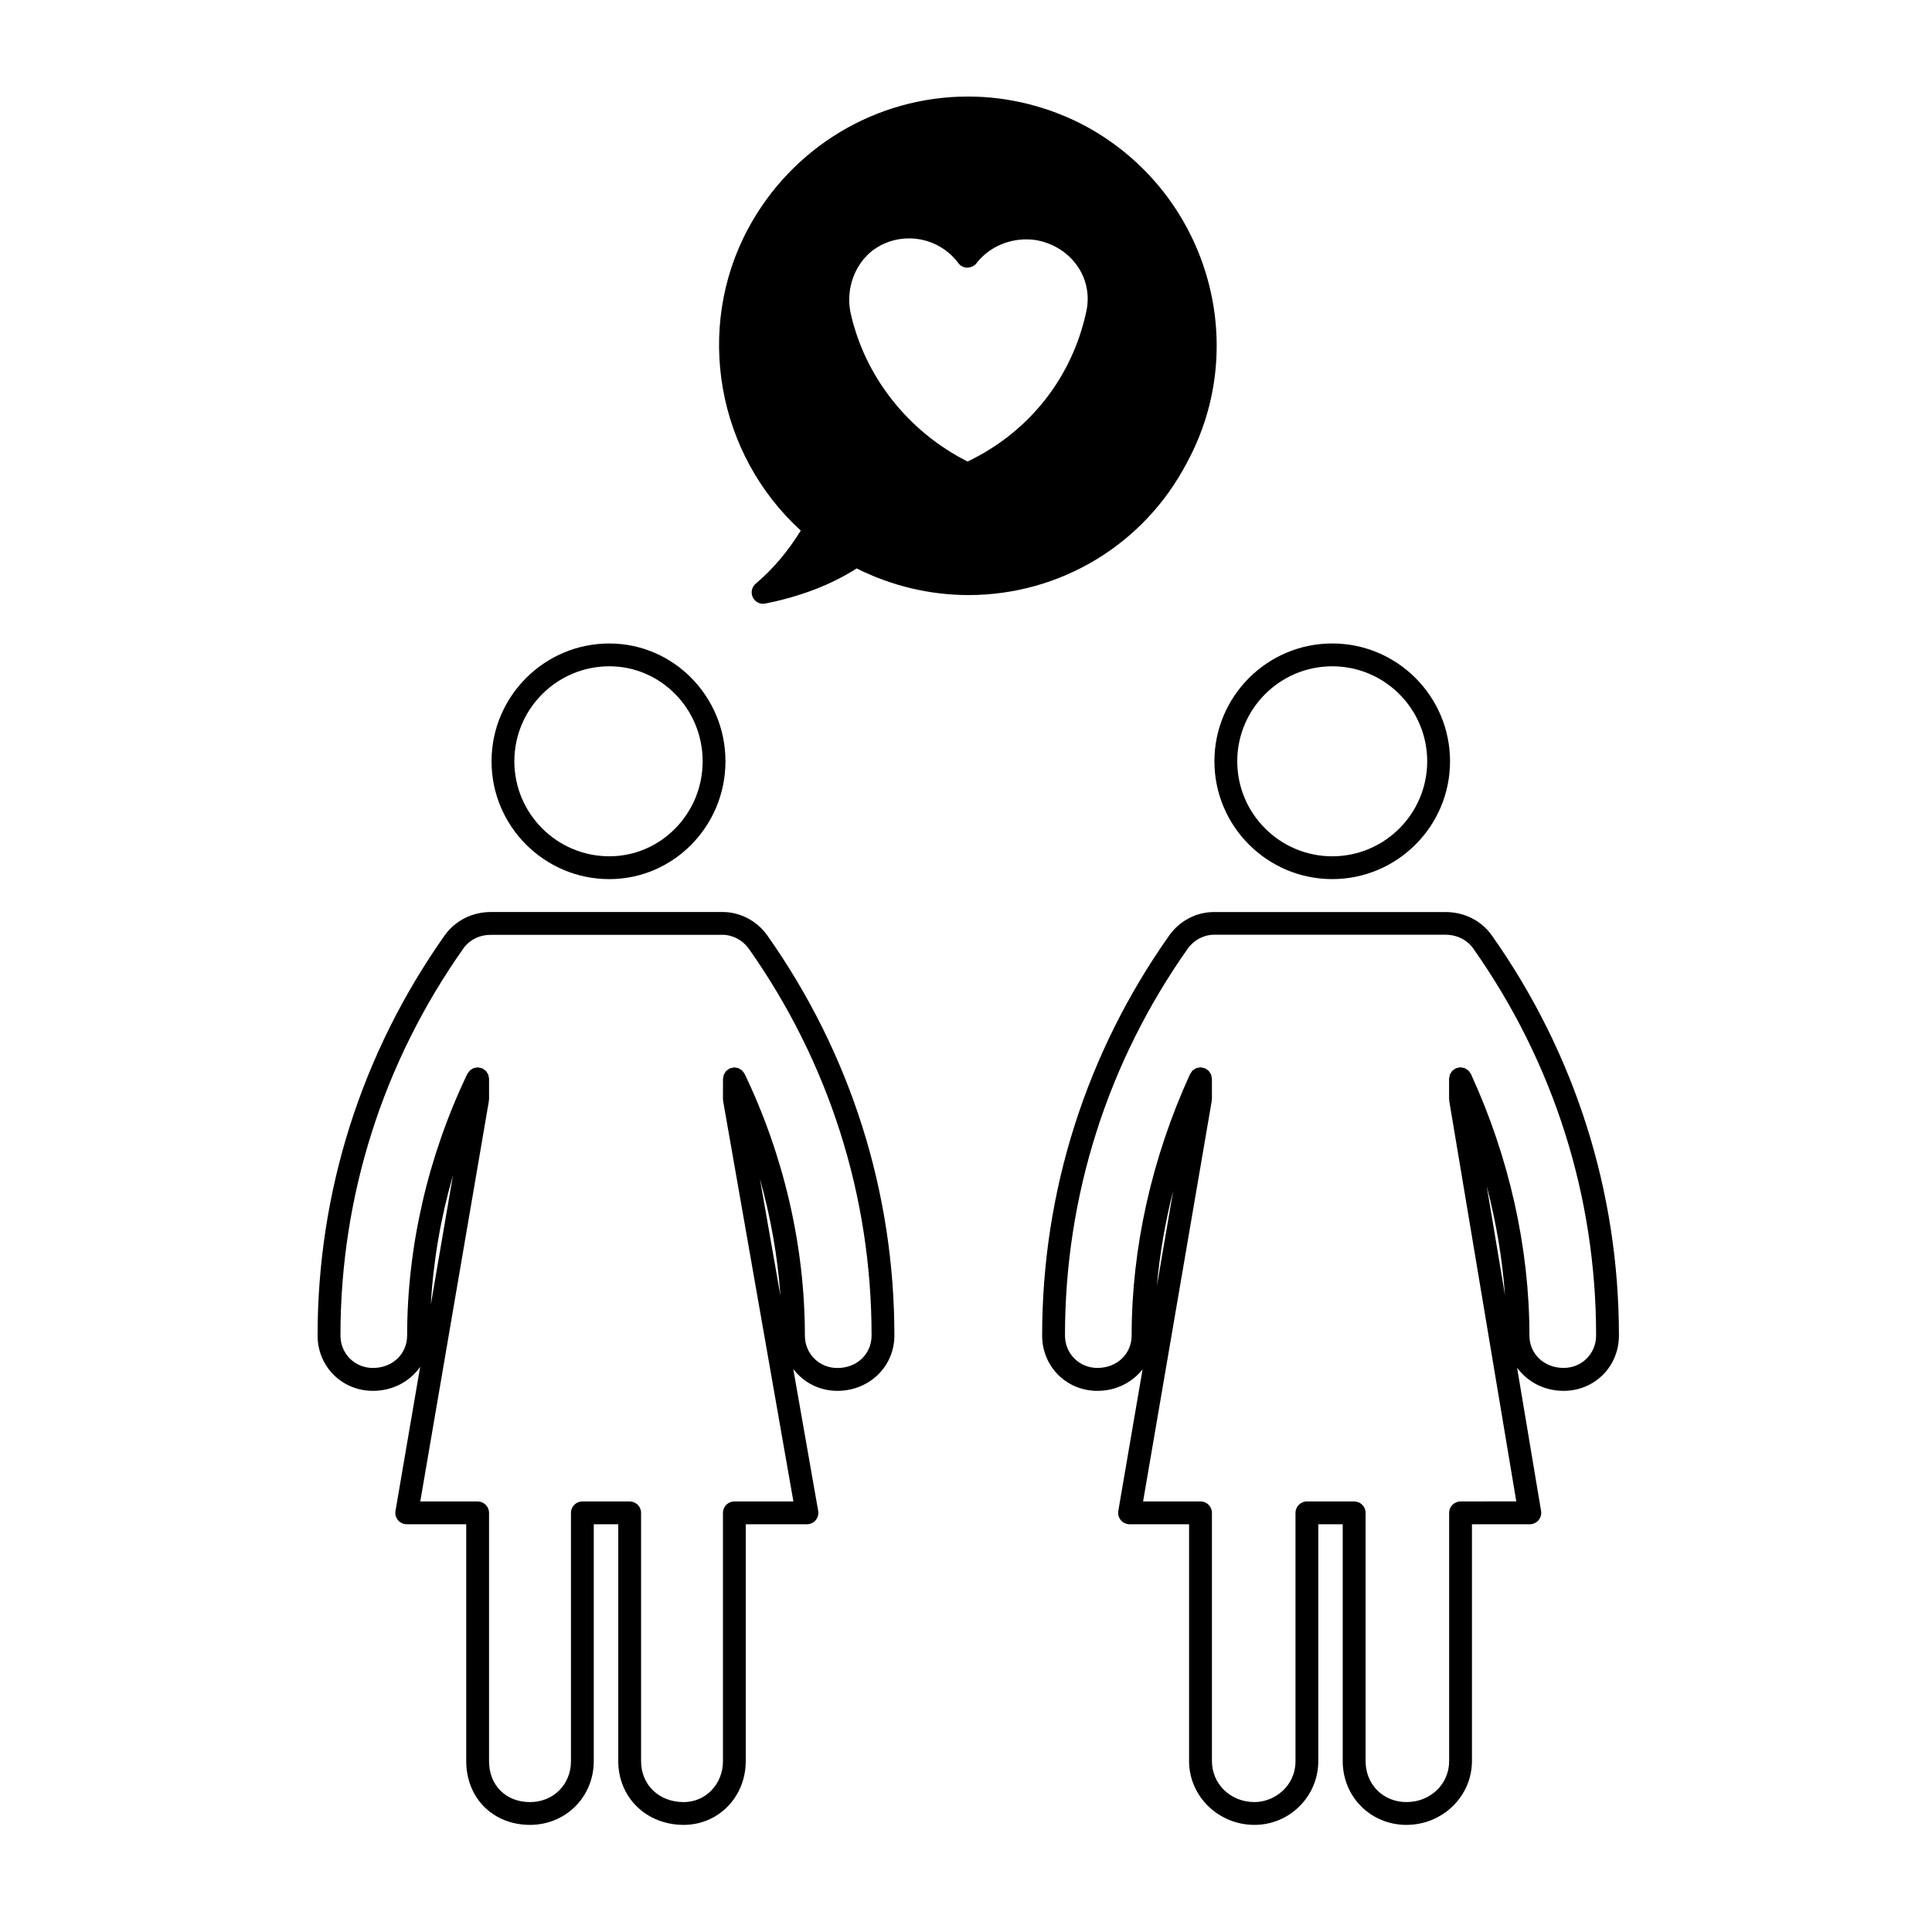
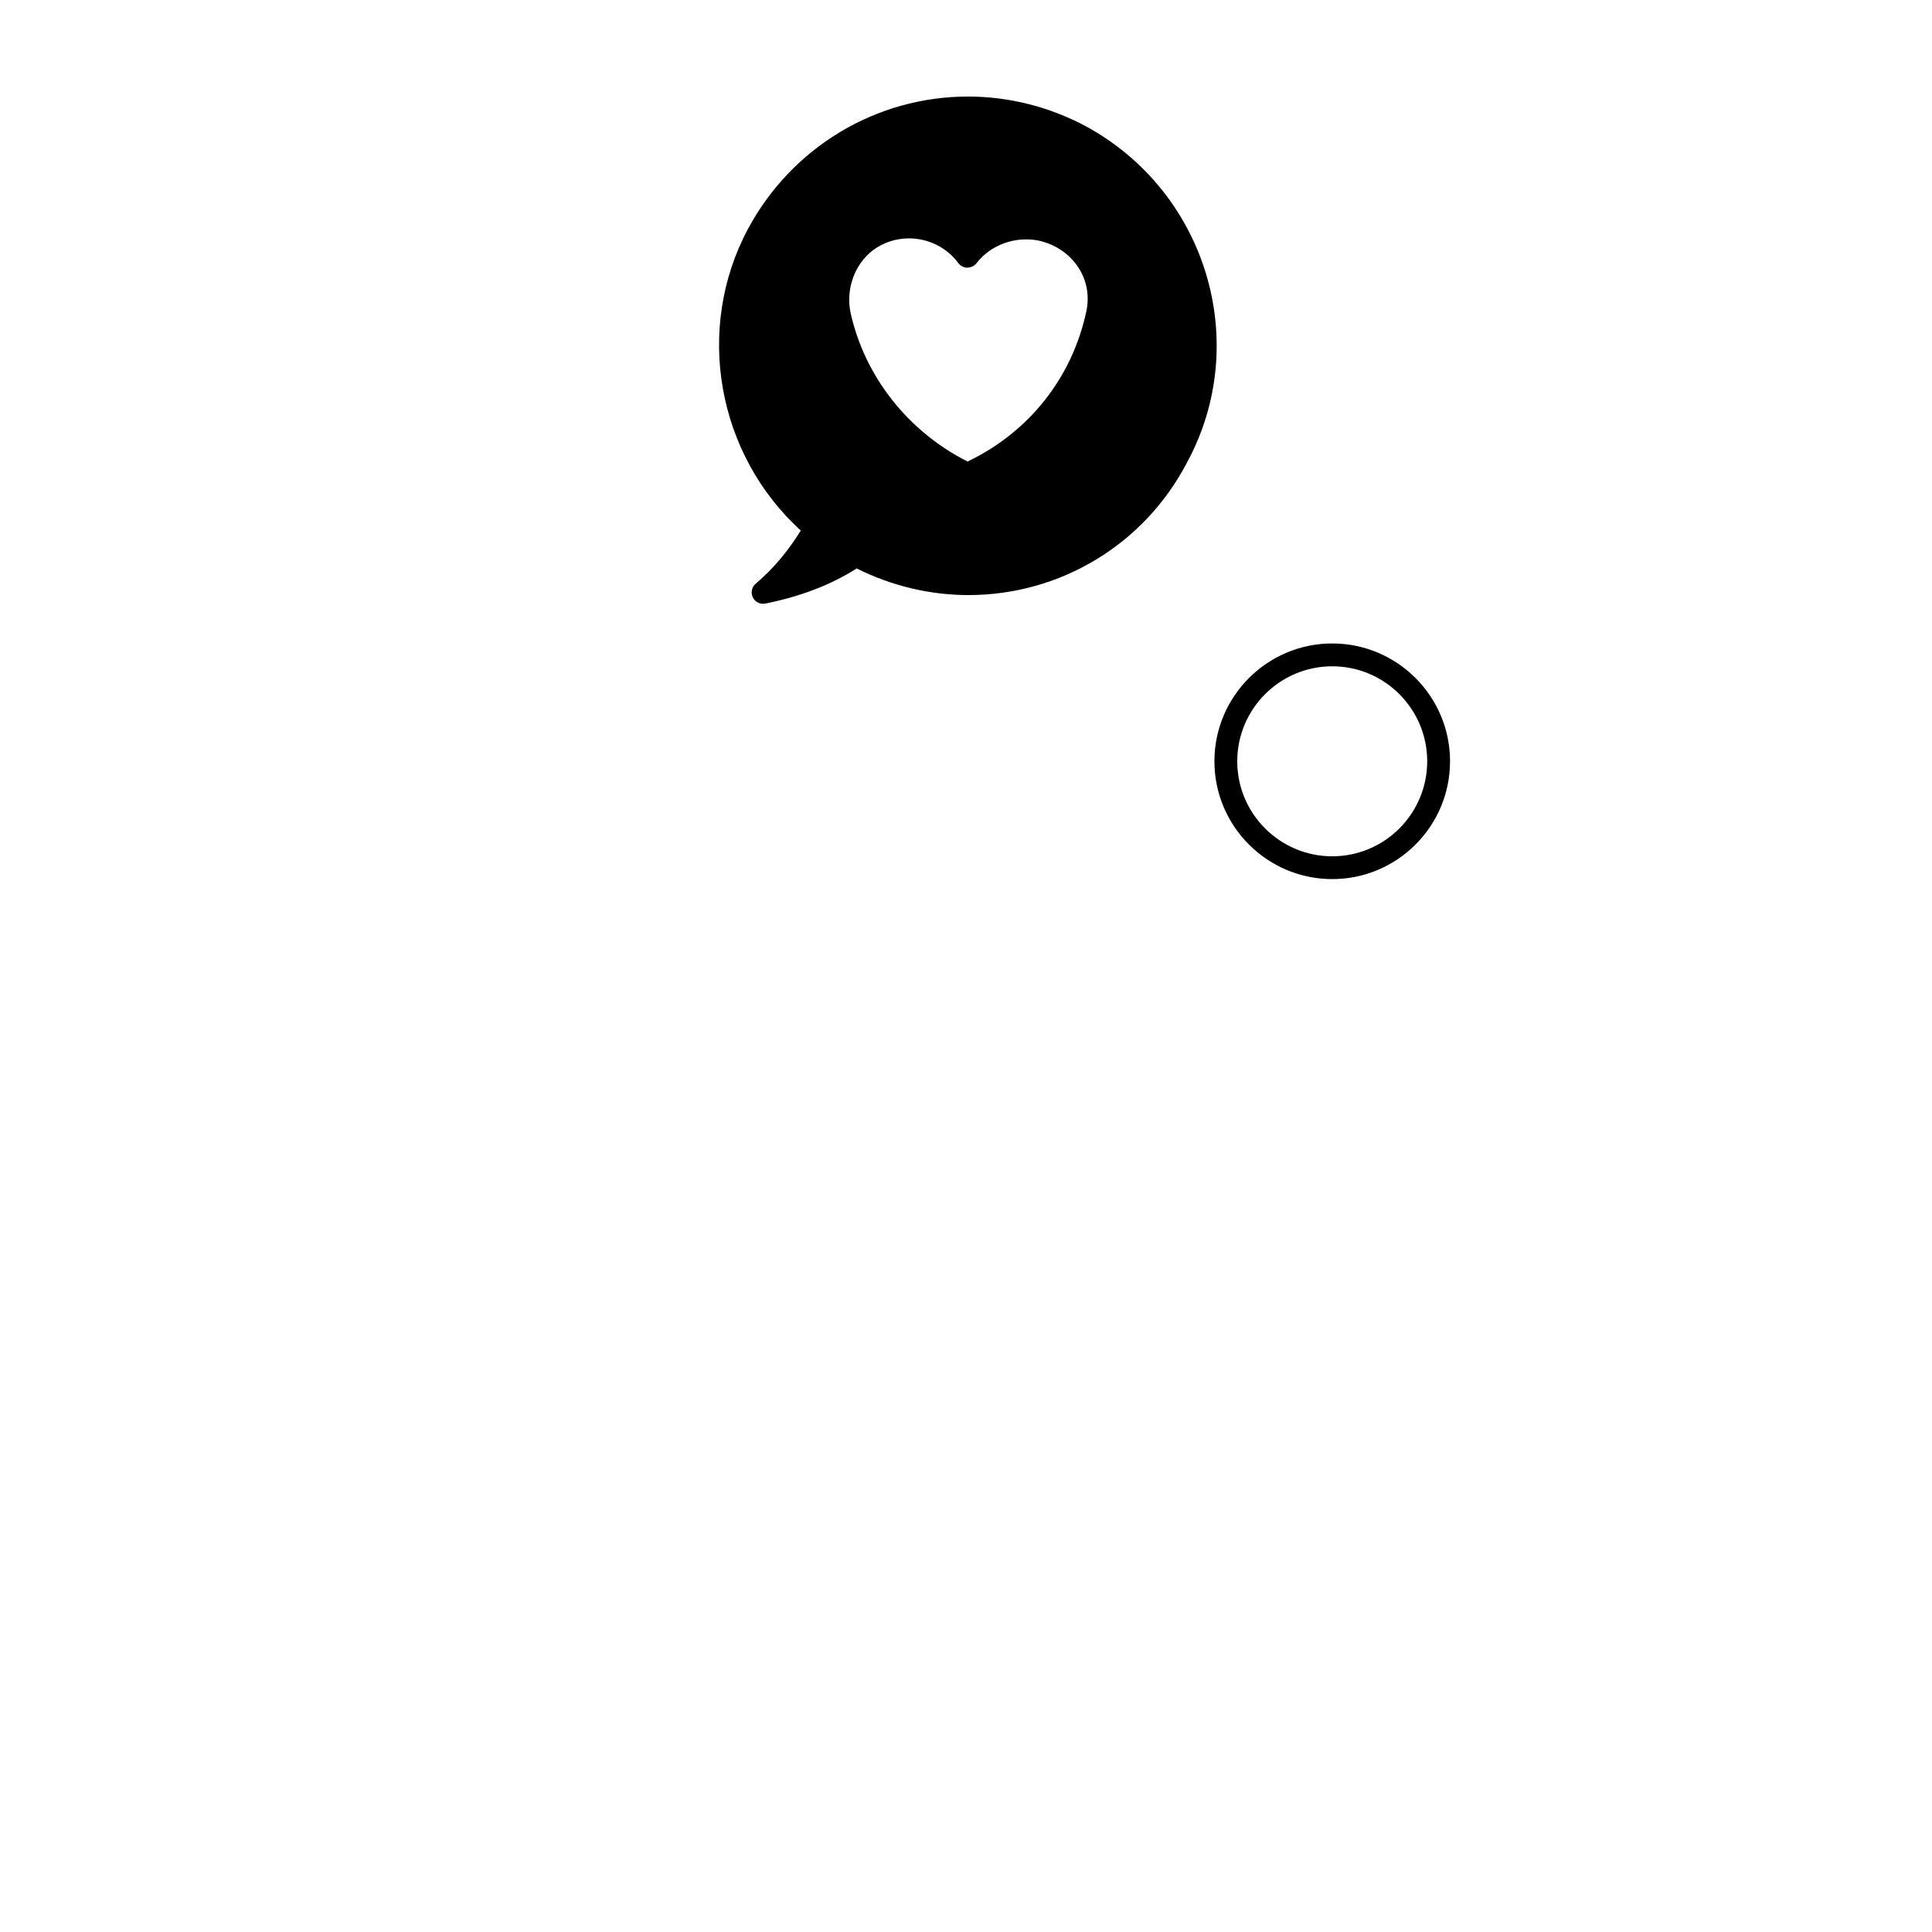
<svg xmlns="http://www.w3.org/2000/svg" fill="#000000" width="800px" height="800px" version="1.1" viewBox="144 144 512 512">
  <g>
-     <path d="m305.48 314.53c-17.215 0-31.215 14.008-31.215 31.223s14 31.223 31.215 31.223c16.969 0 30.777-14.008 30.777-31.223 0-17.219-13.809-31.223-30.777-31.223zm0 56.395c-13.875 0-25.172-11.297-25.172-25.176s11.289-25.176 25.172-25.176c13.637 0 24.73 11.289 24.73 25.176 0 13.887-11.094 25.176-24.73 25.176z" />
    <path d="m344.27 298.68c-1.055 0.891-1.367 2.383-0.766 3.621 0.516 1.059 1.578 1.707 2.719 1.707 0.195 0 0.395-0.02 0.594-0.059 9.336-1.867 17.469-4.996 24.207-9.309 9.219 4.621 19.418 7.059 29.613 7.059 24.43 0 46.617-13.457 57.902-35.074 17.262-31.734 5.266-71.723-26.746-89.148-9.633-5.164-20.441-7.894-31.242-7.894-24.375 0-46.727 13.445-58.336 35.094-14.16 26.48-8.223 59.668 13.996 79.926-3.441 5.574-7.359 10.199-11.941 14.078zm31.051-88.359c2.797-2.062 6.109-3.148 9.594-3.148 5.144 0 10.016 2.445 13.035 6.535 0.562 0.766 1.457 1.219 2.402 1.23 1.004-0.074 1.848-0.43 2.43-1.184 3.039-3.953 7.969-6.316 13.18-6.316 1.047 0 2.09 0.098 3.055 0.277 4.555 0.945 8.379 3.508 10.777 7.195 2.227 3.438 2.973 7.551 2.098 11.594-3.758 17.59-15.195 32.023-31.473 39.805-15.859-7.977-27.438-22.762-31.074-39.73-1.168-6.188 1.199-12.586 5.977-16.258z" />
    <path d="m497.06 376.97c17.215 0 31.215-14.008 31.215-31.223s-14-31.223-31.215-31.223-31.227 14.008-31.227 31.223c0 17.219 14.012 31.223 31.227 31.223zm0-56.395c13.879 0 25.164 11.289 25.164 25.176s-11.285 25.176-25.164 25.176c-13.887 0-25.176-11.297-25.176-25.176 0-13.883 11.289-25.176 25.176-25.176z" />
-     <path d="m558.37 512.59c8.223 0 14.664-6.445 14.664-14.66 0-38.152-11.648-74.82-33.684-106.04-2.805-3.934-7.289-6.191-12.309-6.191h-61.324c-4.66 0-9.094 2.312-11.859 6.203-22.027 31.199-33.68 67.863-33.68 106.03 0 8.219 6.438 14.66 14.656 14.66 4.941 0 9.219-2.238 11.961-5.707l-6.434 37.527c-0.145 0.875 0.102 1.777 0.672 2.457 0.574 0.68 1.422 1.074 2.312 1.074h15.773v62.773c0 9.316 7.785 16.898 17.34 16.898 9.324 0 16.906-7.582 16.906-16.898v-62.773h6.473v62.773c0 9.473 7.422 16.898 16.898 16.898 9.562 0 17.348-7.582 17.348-16.898v-62.773h15.336c0.891 0 1.734-0.395 2.309-1.074 0.57-0.68 0.82-1.57 0.676-2.449l-6.359-37.969c2.711 3.727 7.164 6.141 12.324 6.141zm-27.305 29.305c-1.668 0-3.027 1.355-3.027 3.027v65.797c0 6.086-4.957 10.848-11.297 10.848-6.188 0-10.844-4.664-10.844-10.848v-65.797c0-1.672-1.359-3.027-3.027-3.027h-12.523c-1.668 0-3.027 1.355-3.027 3.027v65.797c0 6.699-5.637 10.848-10.855 10.848-6.332 0-11.289-4.762-11.289-10.848v-65.797c0-1.672-1.359-3.027-3.027-3.027h-15.219l18.191-106.12c0.02-0.09-0.012-0.172-0.004-0.258 0.004-0.09 0.055-0.168 0.055-0.258v-5.371c0-0.152-0.07-0.289-0.09-0.434-0.035-0.23-0.051-0.465-0.137-0.676-0.074-0.191-0.203-0.336-0.312-0.516-0.105-0.156-0.18-0.324-0.312-0.465-0.172-0.176-0.383-0.301-0.59-0.43-0.117-0.074-0.203-0.176-0.328-0.238-0.016-0.012-0.023-0.004-0.039-0.012-0.203-0.09-0.43-0.105-0.648-0.152-0.172-0.035-0.344-0.105-0.523-0.105-0.016 0-0.035-0.012-0.051-0.012-0.18 0-0.332 0.07-0.508 0.102-0.203 0.039-0.402 0.051-0.59 0.117-0.211 0.086-0.383 0.223-0.562 0.344-0.137 0.098-0.293 0.16-0.414 0.281-0.18 0.172-0.312 0.395-0.441 0.609-0.074 0.105-0.172 0.188-0.23 0.312-0.012 0.023-0.02 0.051-0.031 0.07 0 0.012-0.004 0.02-0.012 0.031-10.105 22.094-15.457 46.02-15.457 69.191 0 4.914-3.891 8.609-9.059 8.609-4.828 0-8.605-3.777-8.605-8.609 0-36.91 11.254-72.371 32.562-102.54 1.602-2.254 4.262-3.652 6.926-3.652h61.324c3.043 0 5.727 1.328 7.375 3.641 21.305 30.188 32.566 65.645 32.566 102.55 0 4.832-3.785 8.609-8.613 8.609-5.16 0-9.059-3.699-9.059-8.609 0-23.195-5.344-47.117-15.457-69.191-0.004-0.012-0.012-0.02-0.012-0.031-0.012-0.02-0.02-0.047-0.031-0.07-0.059-0.125-0.168-0.211-0.242-0.324-0.133-0.211-0.25-0.422-0.43-0.59-0.137-0.133-0.309-0.211-0.465-0.312-0.168-0.105-0.316-0.238-0.516-0.312-0.211-0.086-0.438-0.105-0.672-0.133-0.145-0.023-0.281-0.09-0.438-0.09-0.016 0-0.031 0.004-0.047 0.004-0.188 0.004-0.367 0.074-0.555 0.109-0.211 0.047-0.43 0.059-0.621 0.145-0.016 0.004-0.023 0-0.039 0.012-0.125 0.059-0.211 0.16-0.328 0.238-0.207 0.125-0.418 0.25-0.59 0.43-0.125 0.137-0.207 0.309-0.312 0.465-0.105 0.172-0.238 0.316-0.312 0.516-0.09 0.211-0.105 0.441-0.137 0.676-0.02 0.145-0.09 0.281-0.09 0.434l0.004 5.383c0 0.09 0.047 0.156 0.055 0.246 0.004 0.09-0.023 0.168-0.012 0.25l17.77 106.13zm-80.48-57.125c0.746-8.422 2.203-16.871 4.328-25.234zm87.402-26.465c2.519 9.578 4.152 19.289 4.852 28.949z" />
-     <path d="m242.83 512.59c5.269 0 9.824-2.5 12.516-6.363l-6.539 38.184c-0.152 0.875 0.098 1.777 0.672 2.457 0.574 0.68 1.422 1.074 2.309 1.074h15.766v62.773c0 9.785 7.109 16.898 16.902 16.898 9.477 0 16.898-7.426 16.898-16.898v-62.773h6.488v62.773c0 9.629 7.453 16.898 17.336 16.898 9.23 0 16.453-7.426 16.453-16.898v-62.773h16.223c0.891 0 1.742-0.395 2.312-1.082 0.574-0.68 0.816-1.582 0.66-2.457l-6.602-37.605c2.656 3.516 6.836 5.789 11.684 5.789 8.473 0 15.113-6.445 15.113-14.66 0-38.152-11.648-74.82-33.691-106.05-2.769-3.875-7.203-6.188-11.859-6.188h-61.316c-5.008 0-9.492 2.258-12.316 6.203-22.031 31.215-33.676 67.879-33.676 106.03 0 8.215 6.445 14.664 14.668 14.664zm23.934-117.2c1.688-2.359 4.312-3.656 7.391-3.656h61.32c2.664 0 5.332 1.402 6.934 3.641 21.305 30.188 32.566 65.645 32.566 102.55 0 4.914-3.894 8.609-9.062 8.609-4.832 0-8.613-3.777-8.613-8.609 0-23.52-5.5-47.438-15.898-69.199-0.004-0.004-0.012-0.016-0.012-0.023-0.016-0.039-0.031-0.082-0.051-0.117-0.066-0.125-0.172-0.211-0.25-0.328-0.133-0.195-0.246-0.395-0.418-0.555-0.137-0.125-0.297-0.203-0.449-0.301-0.176-0.109-0.332-0.238-0.527-0.312-0.195-0.082-0.406-0.098-0.613-0.125-0.156-0.023-0.301-0.09-0.465-0.09-0.023 0-0.047 0.012-0.07 0.012-0.195 0.004-0.379 0.074-0.57 0.117-0.207 0.047-0.418 0.07-0.598 0.152-0.02 0.012-0.039 0.004-0.066 0.016-0.133 0.066-0.215 0.176-0.336 0.258-0.191 0.125-0.395 0.246-0.551 0.414-0.133 0.137-0.211 0.301-0.312 0.465-0.105 0.168-0.227 0.324-0.301 0.516-0.082 0.203-0.098 0.414-0.125 0.629-0.023 0.152-0.09 0.293-0.09 0.453l-0.012 5.359c0 0.09 0.047 0.168 0.051 0.262 0.012 0.09-0.02 0.172-0.004 0.262l18.625 106.11h-15.648c-1.672 0-3.023 1.355-3.023 3.027v65.797c0 6.086-4.57 10.848-10.41 10.848-6.539 0-11.289-4.566-11.289-10.848v-65.797c0-1.672-1.355-3.027-3.023-3.027h-12.535c-1.672 0-3.023 1.355-3.023 3.027v65.797c0 6.188-4.664 10.848-10.852 10.848-6.394 0-10.855-4.457-10.855-10.848v-65.797c0-1.672-1.355-3.027-3.023-3.027h-15.203l18.184-106.12c0.016-0.09-0.016-0.172-0.004-0.258 0.004-0.09 0.051-0.168 0.051-0.258v-5.371c0-0.16-0.066-0.301-0.09-0.453-0.035-0.215-0.051-0.43-0.125-0.629-0.074-0.188-0.191-0.344-0.301-0.516-0.105-0.16-0.18-0.324-0.312-0.465-0.156-0.168-0.359-0.289-0.551-0.414-0.117-0.082-0.207-0.191-0.336-0.258-0.02-0.012-0.039-0.012-0.066-0.016-0.191-0.09-0.402-0.105-0.613-0.152-0.188-0.047-0.367-0.109-0.559-0.117-0.023 0-0.047-0.012-0.07-0.012-0.16 0-0.297 0.066-0.449 0.09-0.215 0.035-0.43 0.051-0.629 0.125-0.191 0.07-0.344 0.191-0.516 0.301-0.156 0.102-0.324 0.18-0.465 0.312-0.168 0.156-0.281 0.352-0.414 0.551-0.082 0.117-0.191 0.207-0.258 0.332-0.02 0.039-0.035 0.082-0.051 0.117 0 0.012-0.004 0.02-0.012 0.023-10.395 21.75-15.895 45.676-15.895 69.199 0 4.914-3.894 8.609-9.059 8.609-4.832 0-8.613-3.777-8.613-8.609-0.008-36.895 11.258-72.352 32.547-102.52zm84.062 92.016-5.438-30.961c2.875 10.168 4.691 20.562 5.438 30.961zm-92.652 2.312c0.641-11.492 2.621-23.004 5.863-34.23z" />
  </g>
</svg>